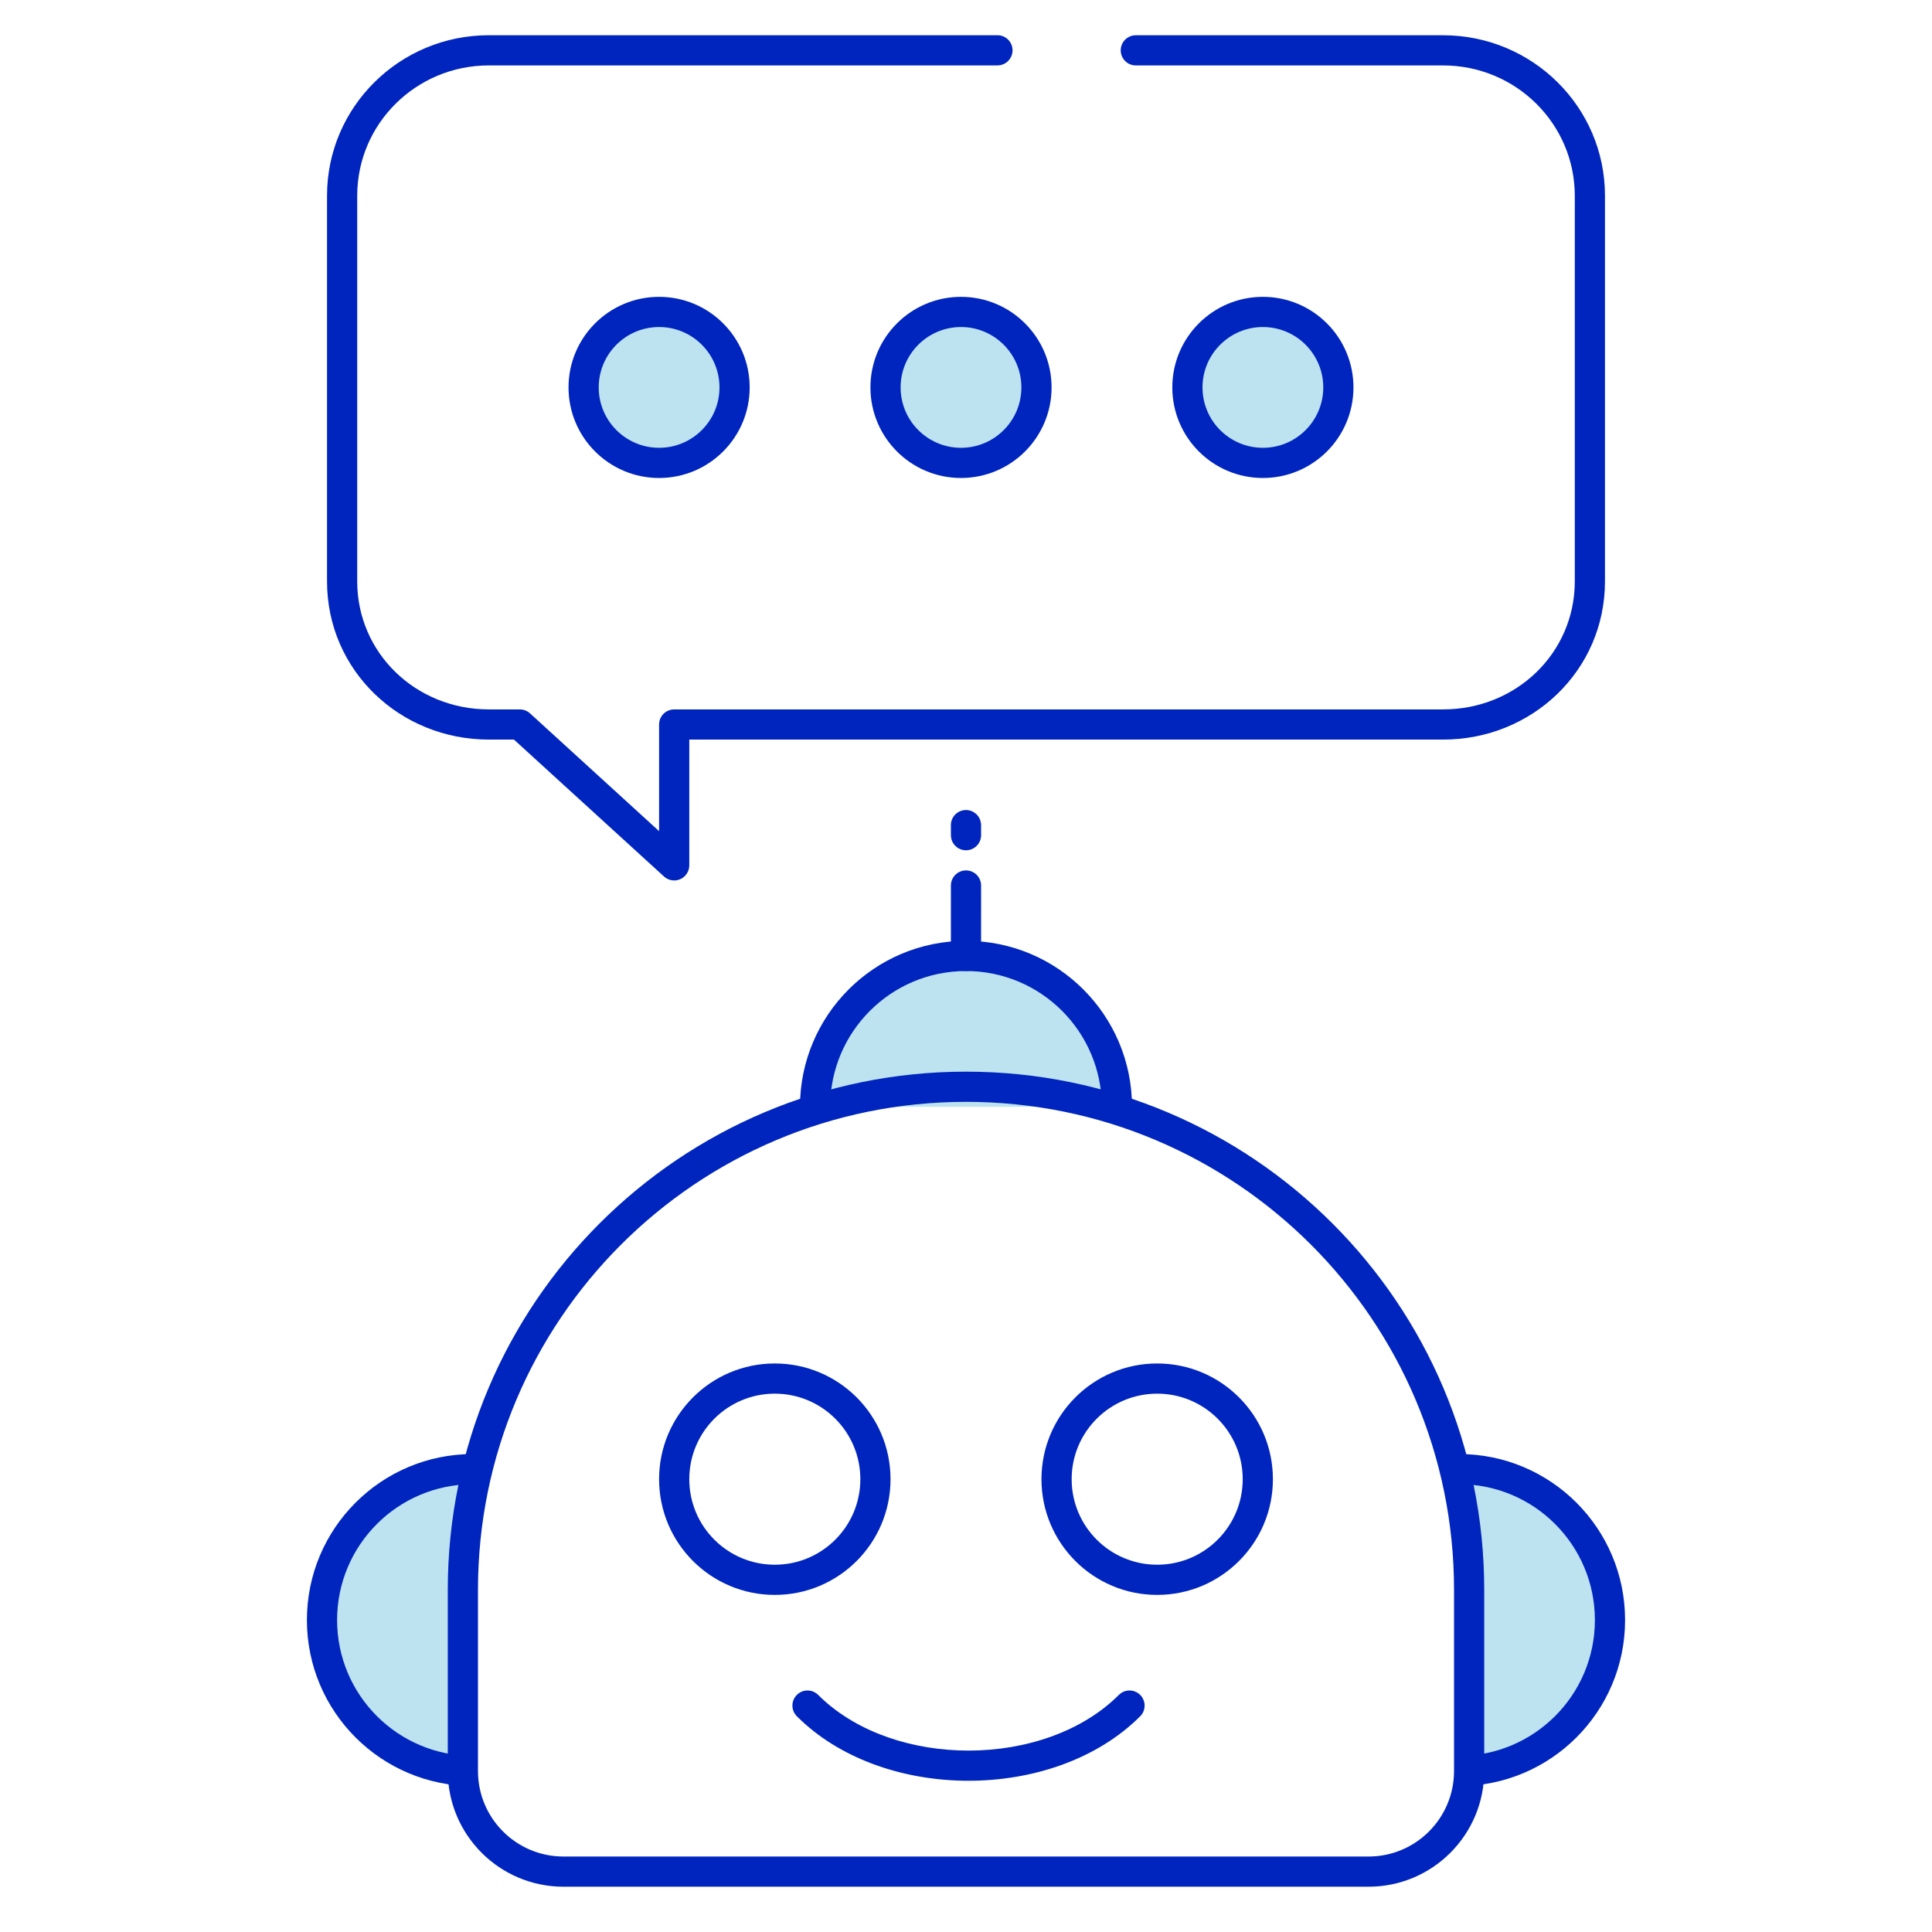
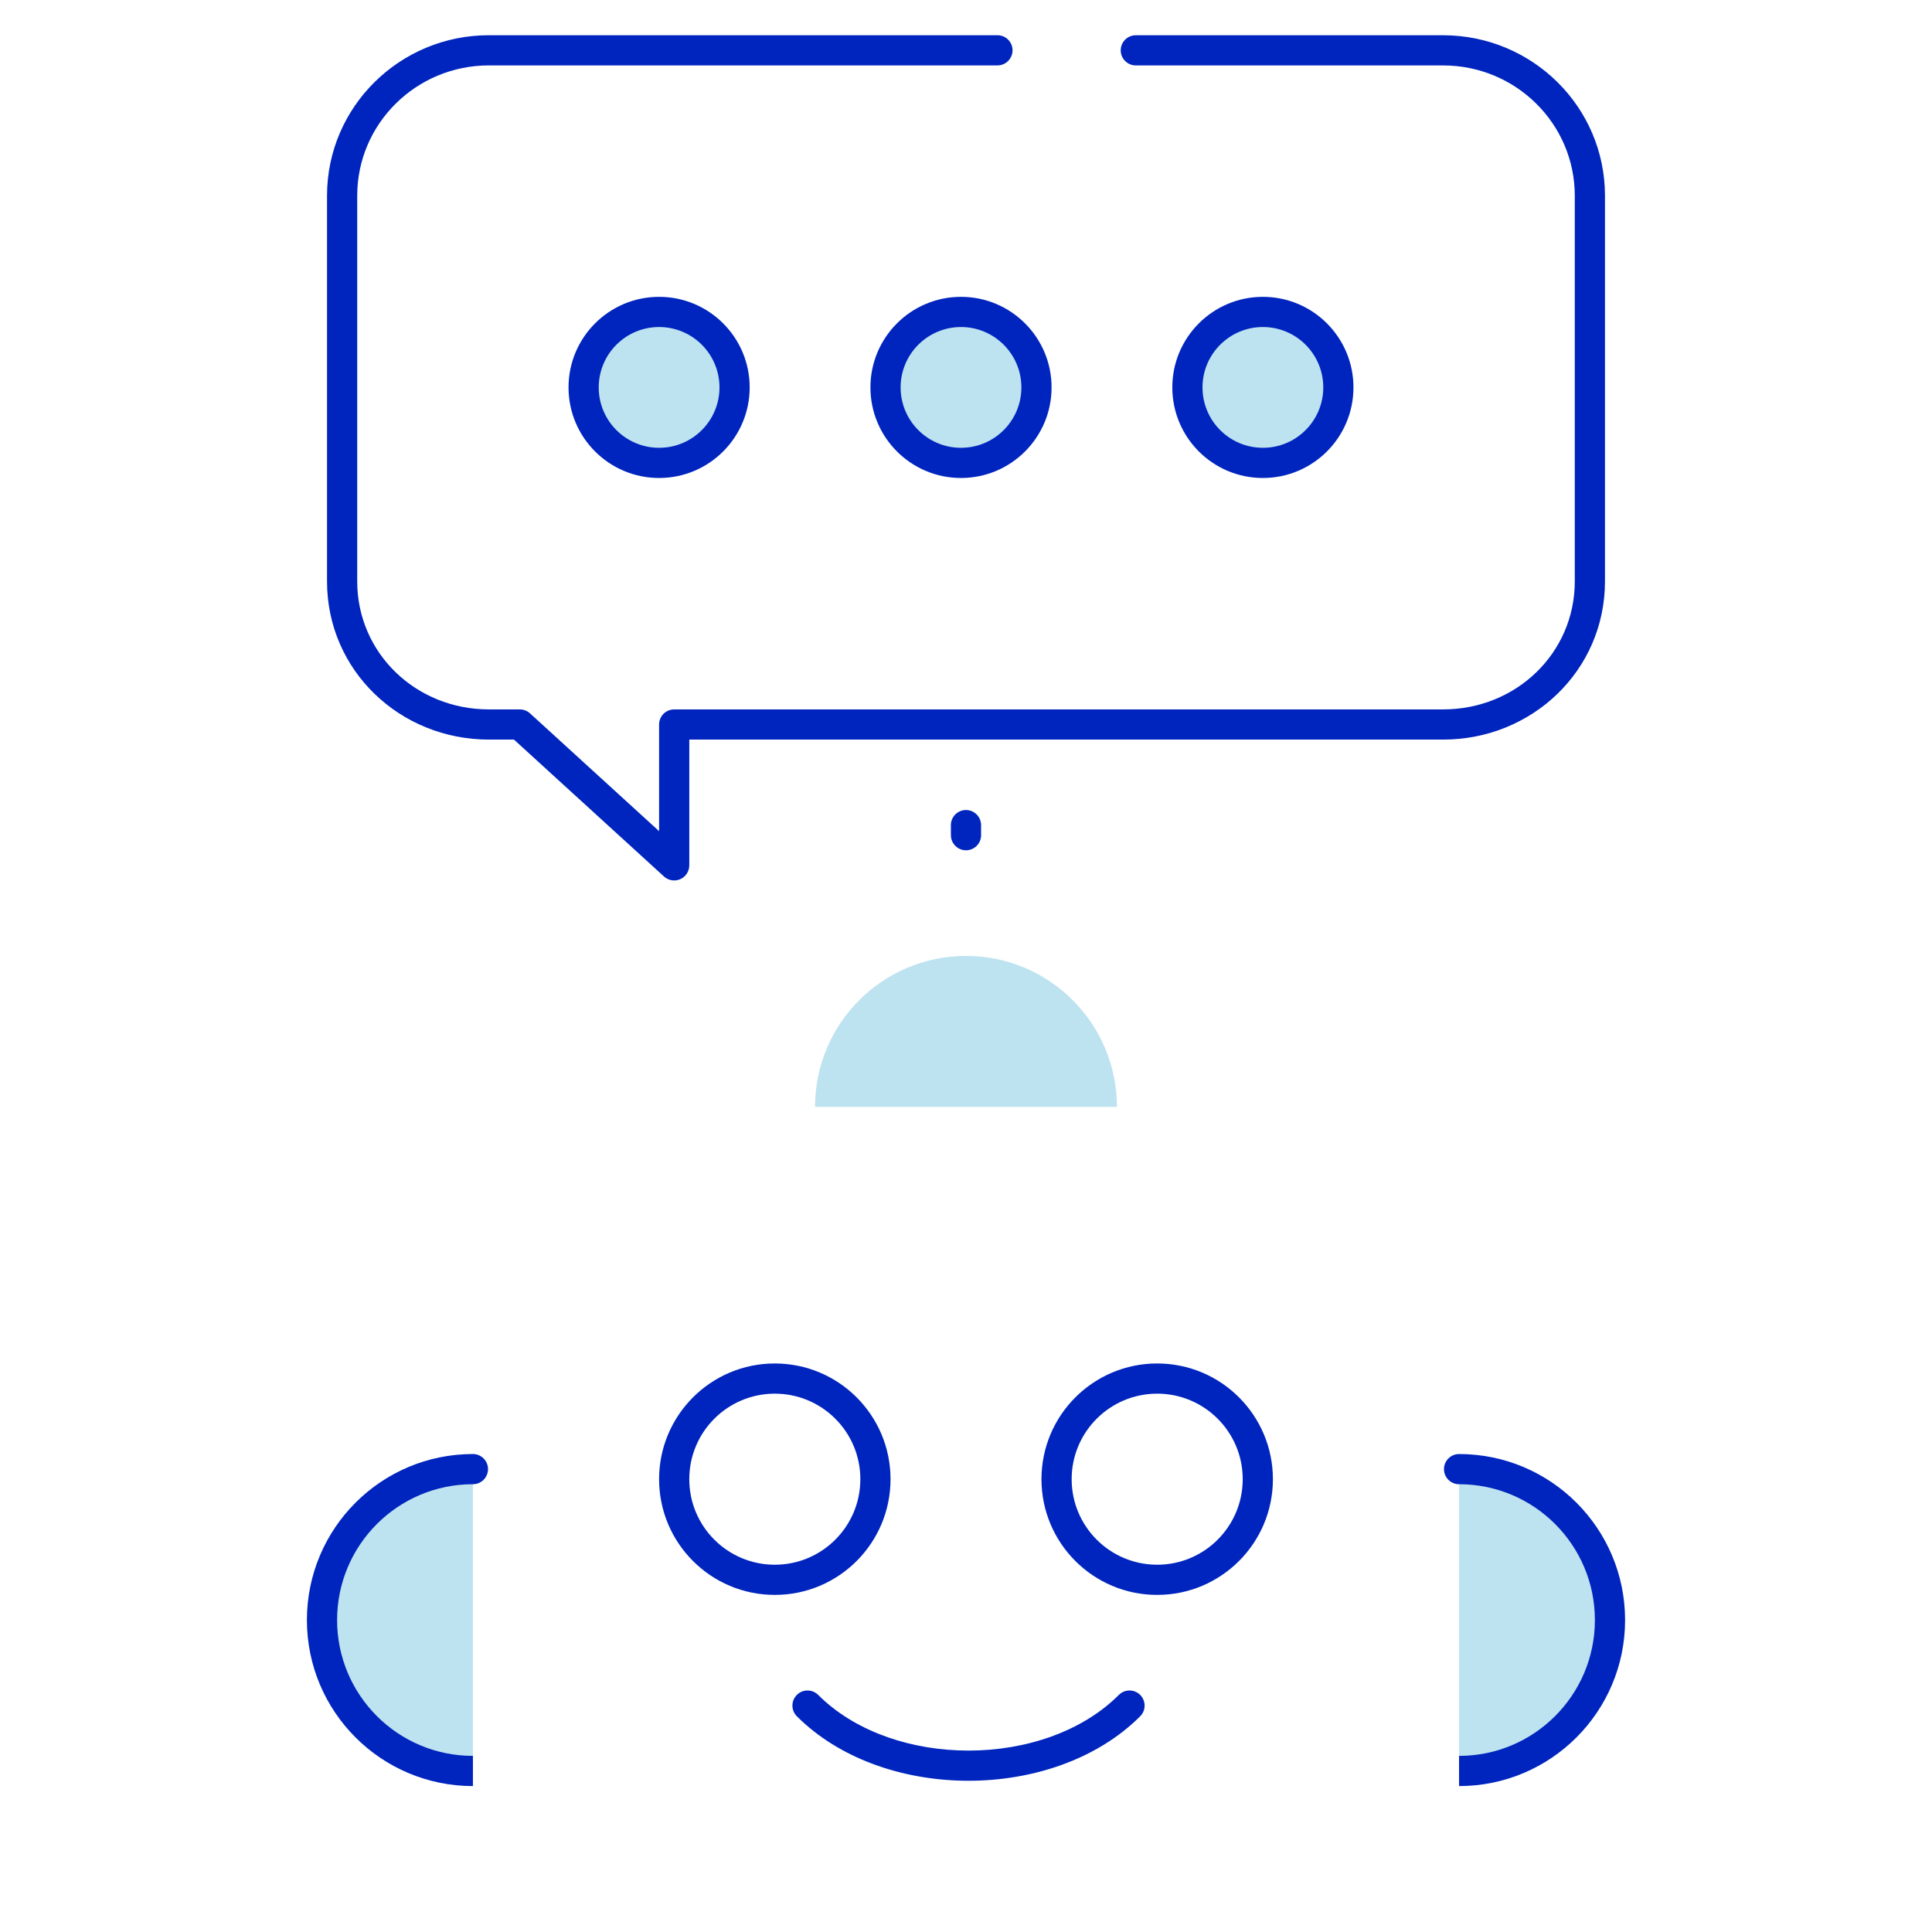
<svg xmlns="http://www.w3.org/2000/svg" width="192" height="192" viewBox="0 0 192 192" fill="none">
  <path d="M46.999 146C38.716 146 32 152.716 32 160.999C32 169.282 38.716 175.998 46.999 175.998" fill="#BDE2F0" />
  <path fill-rule="evenodd" clip-rule="evenodd" d="M30.5 160.999C30.5 151.888 37.888 144.5 46.999 144.5C47.827 144.5 48.499 145.172 48.499 146C48.499 146.828 47.827 147.5 46.999 147.5C39.545 147.5 33.5 153.545 33.5 160.999C33.5 168.453 39.545 174.498 46.999 174.498V177.498C37.888 177.498 30.5 170.11 30.5 160.999Z" fill="#0025BE" />
  <path d="M110.998 109.999C110.998 101.716 104.282 95 95.999 95C87.716 95 81 101.716 81 109.999" fill="#BDE2F0" />
-   <path fill-rule="evenodd" clip-rule="evenodd" d="M95.999 93.5C105.11 93.5 112.498 100.888 112.498 109.999C112.498 110.827 111.826 111.499 110.998 111.499C110.17 111.499 109.498 110.827 109.498 109.999C109.498 102.545 103.453 96.5 95.999 96.5C88.545 96.5 82.5 102.545 82.5 109.999C82.5 110.827 81.829 111.499 81 111.499C80.172 111.499 79.5 110.827 79.5 109.999C79.5 100.888 86.888 93.5 95.999 93.5Z" fill="#0025BE" />
-   <path fill-rule="evenodd" clip-rule="evenodd" d="M96.001 86.5C96.829 86.5 97.5 87.172 97.5 88L97.498 95C97.498 95.829 96.826 96.5 95.998 96.5C95.169 96.5 94.498 95.828 94.498 95L94.5 88C94.5 87.171 95.172 86.5 96.001 86.5Z" fill="#0025BE" />
  <path fill-rule="evenodd" clip-rule="evenodd" d="M95.995 80.5C96.823 80.498 97.496 81.169 97.498 81.997L97.5 82.997C97.502 83.826 96.831 84.498 96.003 84.5C95.174 84.502 94.502 83.831 94.5 83.003L94.498 82.003C94.496 81.174 95.167 80.502 95.995 80.5Z" fill="#0025BE" />
  <path d="M145 146C153.283 146 159.999 152.716 159.999 160.999C159.999 169.282 153.283 175.998 145 175.998" fill="#BDE2F0" />
  <path fill-rule="evenodd" clip-rule="evenodd" d="M143.5 146C143.5 145.172 144.172 144.5 145 144.5C154.111 144.5 161.499 151.888 161.499 160.999C161.499 170.11 154.111 177.498 145 177.498V174.498C152.454 174.498 158.499 168.453 158.499 160.999C158.499 153.545 152.454 147.5 145 147.5C144.172 147.5 143.5 146.828 143.5 146Z" fill="#0025BE" />
  <path fill-rule="evenodd" clip-rule="evenodd" d="M77 138.5C72.305 138.5 68.5 142.305 68.5 147C68.5 151.695 72.305 155.5 77 155.5C81.695 155.5 85.5 151.695 85.5 147C85.5 142.305 81.695 138.5 77 138.5ZM65.5 147C65.5 140.649 70.648 135.5 77 135.5C83.352 135.5 88.5 140.649 88.5 147C88.5 153.351 83.352 158.5 77 158.5C70.648 158.5 65.5 153.351 65.5 147Z" fill="#0025BE" />
  <path fill-rule="evenodd" clip-rule="evenodd" d="M103.5 147C103.5 140.649 108.649 135.5 115 135.5C121.351 135.5 126.5 140.649 126.5 147C126.5 153.351 121.351 158.5 115 158.5C108.649 158.5 103.5 153.351 103.5 147ZM115 138.5C110.305 138.5 106.5 142.305 106.5 147C106.5 151.695 110.305 155.5 115 155.5C119.695 155.5 123.5 151.695 123.5 147C123.5 142.305 119.695 138.5 115 138.5Z" fill="#0025BE" />
  <path d="M111.304 168.336C111.893 167.856 112.761 167.89 113.311 168.439C113.86 168.988 113.894 169.857 113.414 170.446L113.311 170.561C108.979 174.892 102.547 176.973 96.244 176.971C90.138 176.969 83.914 175.012 79.601 170.959L79.189 170.561L79.086 170.446C78.606 169.857 78.64 168.988 79.189 168.439C79.738 167.89 80.607 167.856 81.196 168.336L81.311 168.439L81.656 168.774C85.289 172.186 90.707 173.969 96.244 173.971C101.96 173.973 107.553 172.076 111.189 168.439L111.304 168.336Z" fill="#0025BE" />
  <path fill-rule="evenodd" clip-rule="evenodd" d="M32.5 19.448C32.5 10.626 39.716 3.5 48.588 3.5H99.125C99.953 3.5 100.625 4.172 100.625 5C100.625 5.828 99.953 6.5 99.125 6.5H48.588C41.345 6.5 35.5 12.31 35.5 19.448V57.78C35.5 64.888 41.314 70.5 48.588 70.5H51.66C52.034 70.5 52.395 70.64 52.671 70.892L65.5 82.6V72C65.5 71.172 66.172 70.5 67 70.5H143.412C150.686 70.5 156.5 64.888 156.5 57.78V19.451C156.5 12.313 150.655 6.503 143.412 6.503H112.875C112.047 6.503 111.375 5.831 111.375 5.003C111.375 4.174 112.047 3.503 112.875 3.503H143.412C152.284 3.503 159.5 10.629 159.5 19.451V57.78C159.5 66.633 152.253 73.5 143.412 73.5H68.5V86C68.5 86.594 68.149 87.132 67.606 87.372C67.062 87.612 66.428 87.508 65.989 87.108L51.078 73.5H48.588C39.747 73.5 32.5 66.633 32.5 57.78V19.448Z" fill="#0025BE" />
  <path d="M103.004 38.501C103.004 42.644 99.645 46.002 95.503 46.002C91.36 46.002 88.002 42.644 88.002 38.501C88.002 34.358 91.36 31 95.503 31C99.645 31 103.004 34.358 103.004 38.501Z" fill="#BDE2F0" />
  <path fill-rule="evenodd" clip-rule="evenodd" d="M95.503 32.5C92.188 32.5 89.502 35.187 89.502 38.501C89.502 41.815 92.188 44.502 95.503 44.502C98.817 44.502 101.504 41.815 101.504 38.501C101.504 35.187 98.817 32.5 95.503 32.5ZM86.502 38.501C86.502 33.53 90.531 29.5 95.503 29.5C100.474 29.5 104.504 33.53 104.504 38.501C104.504 43.472 100.474 47.502 95.503 47.502C90.531 47.502 86.502 43.472 86.502 38.501Z" fill="#0025BE" />
  <path d="M133.005 38.501C133.005 42.644 129.647 46.002 125.504 46.002C121.362 46.002 118.003 42.644 118.003 38.501C118.003 34.358 121.362 31 125.504 31C129.647 31 133.005 34.358 133.005 38.501Z" fill="#BDE2F0" />
  <path fill-rule="evenodd" clip-rule="evenodd" d="M125.504 32.5C122.19 32.5 119.503 35.187 119.503 38.501C119.503 41.815 122.19 44.502 125.504 44.502C128.819 44.502 131.505 41.815 131.505 38.501C131.505 35.187 128.819 32.5 125.504 32.5ZM116.503 38.501C116.503 33.53 120.533 29.5 125.504 29.5C130.476 29.5 134.505 33.53 134.505 38.501C134.505 43.472 130.476 47.502 125.504 47.502C120.533 47.502 116.503 43.472 116.503 38.501Z" fill="#0025BE" />
  <path d="M58 38.501C58 42.644 61.358 46.002 65.501 46.002C69.644 46.002 73.002 42.644 73.002 38.501C73.002 34.358 69.644 31 65.501 31C61.358 31 58 34.358 58 38.501Z" fill="#BDE2F0" />
  <path fill-rule="evenodd" clip-rule="evenodd" d="M56.5 38.501C56.5 33.53 60.53 29.5 65.501 29.5C70.472 29.5 74.502 33.53 74.502 38.501C74.502 43.472 70.472 47.502 65.501 47.502C60.53 47.502 56.5 43.472 56.5 38.501ZM65.501 32.5C62.187 32.5 59.5 35.187 59.5 38.501C59.5 41.815 62.187 44.502 65.501 44.502C68.815 44.502 71.502 41.815 71.502 38.501C71.502 35.187 68.815 32.5 65.501 32.5Z" fill="#0025BE" />
-   <path fill-rule="evenodd" clip-rule="evenodd" d="M44.5 158C44.5 129.557 67.557 106.5 96 106.5C124.443 106.5 147.5 129.557 147.5 158V176C147.5 182.351 142.351 187.5 136 187.5H56C49.649 187.5 44.5 182.351 44.5 176V158ZM96 109.5C69.214 109.5 47.5 131.214 47.5 158V176C47.5 180.694 51.306 184.5 56 184.5H136C140.694 184.5 144.5 180.694 144.5 176V158C144.5 131.214 122.786 109.5 96 109.5Z" fill="#0025BE" />
</svg>